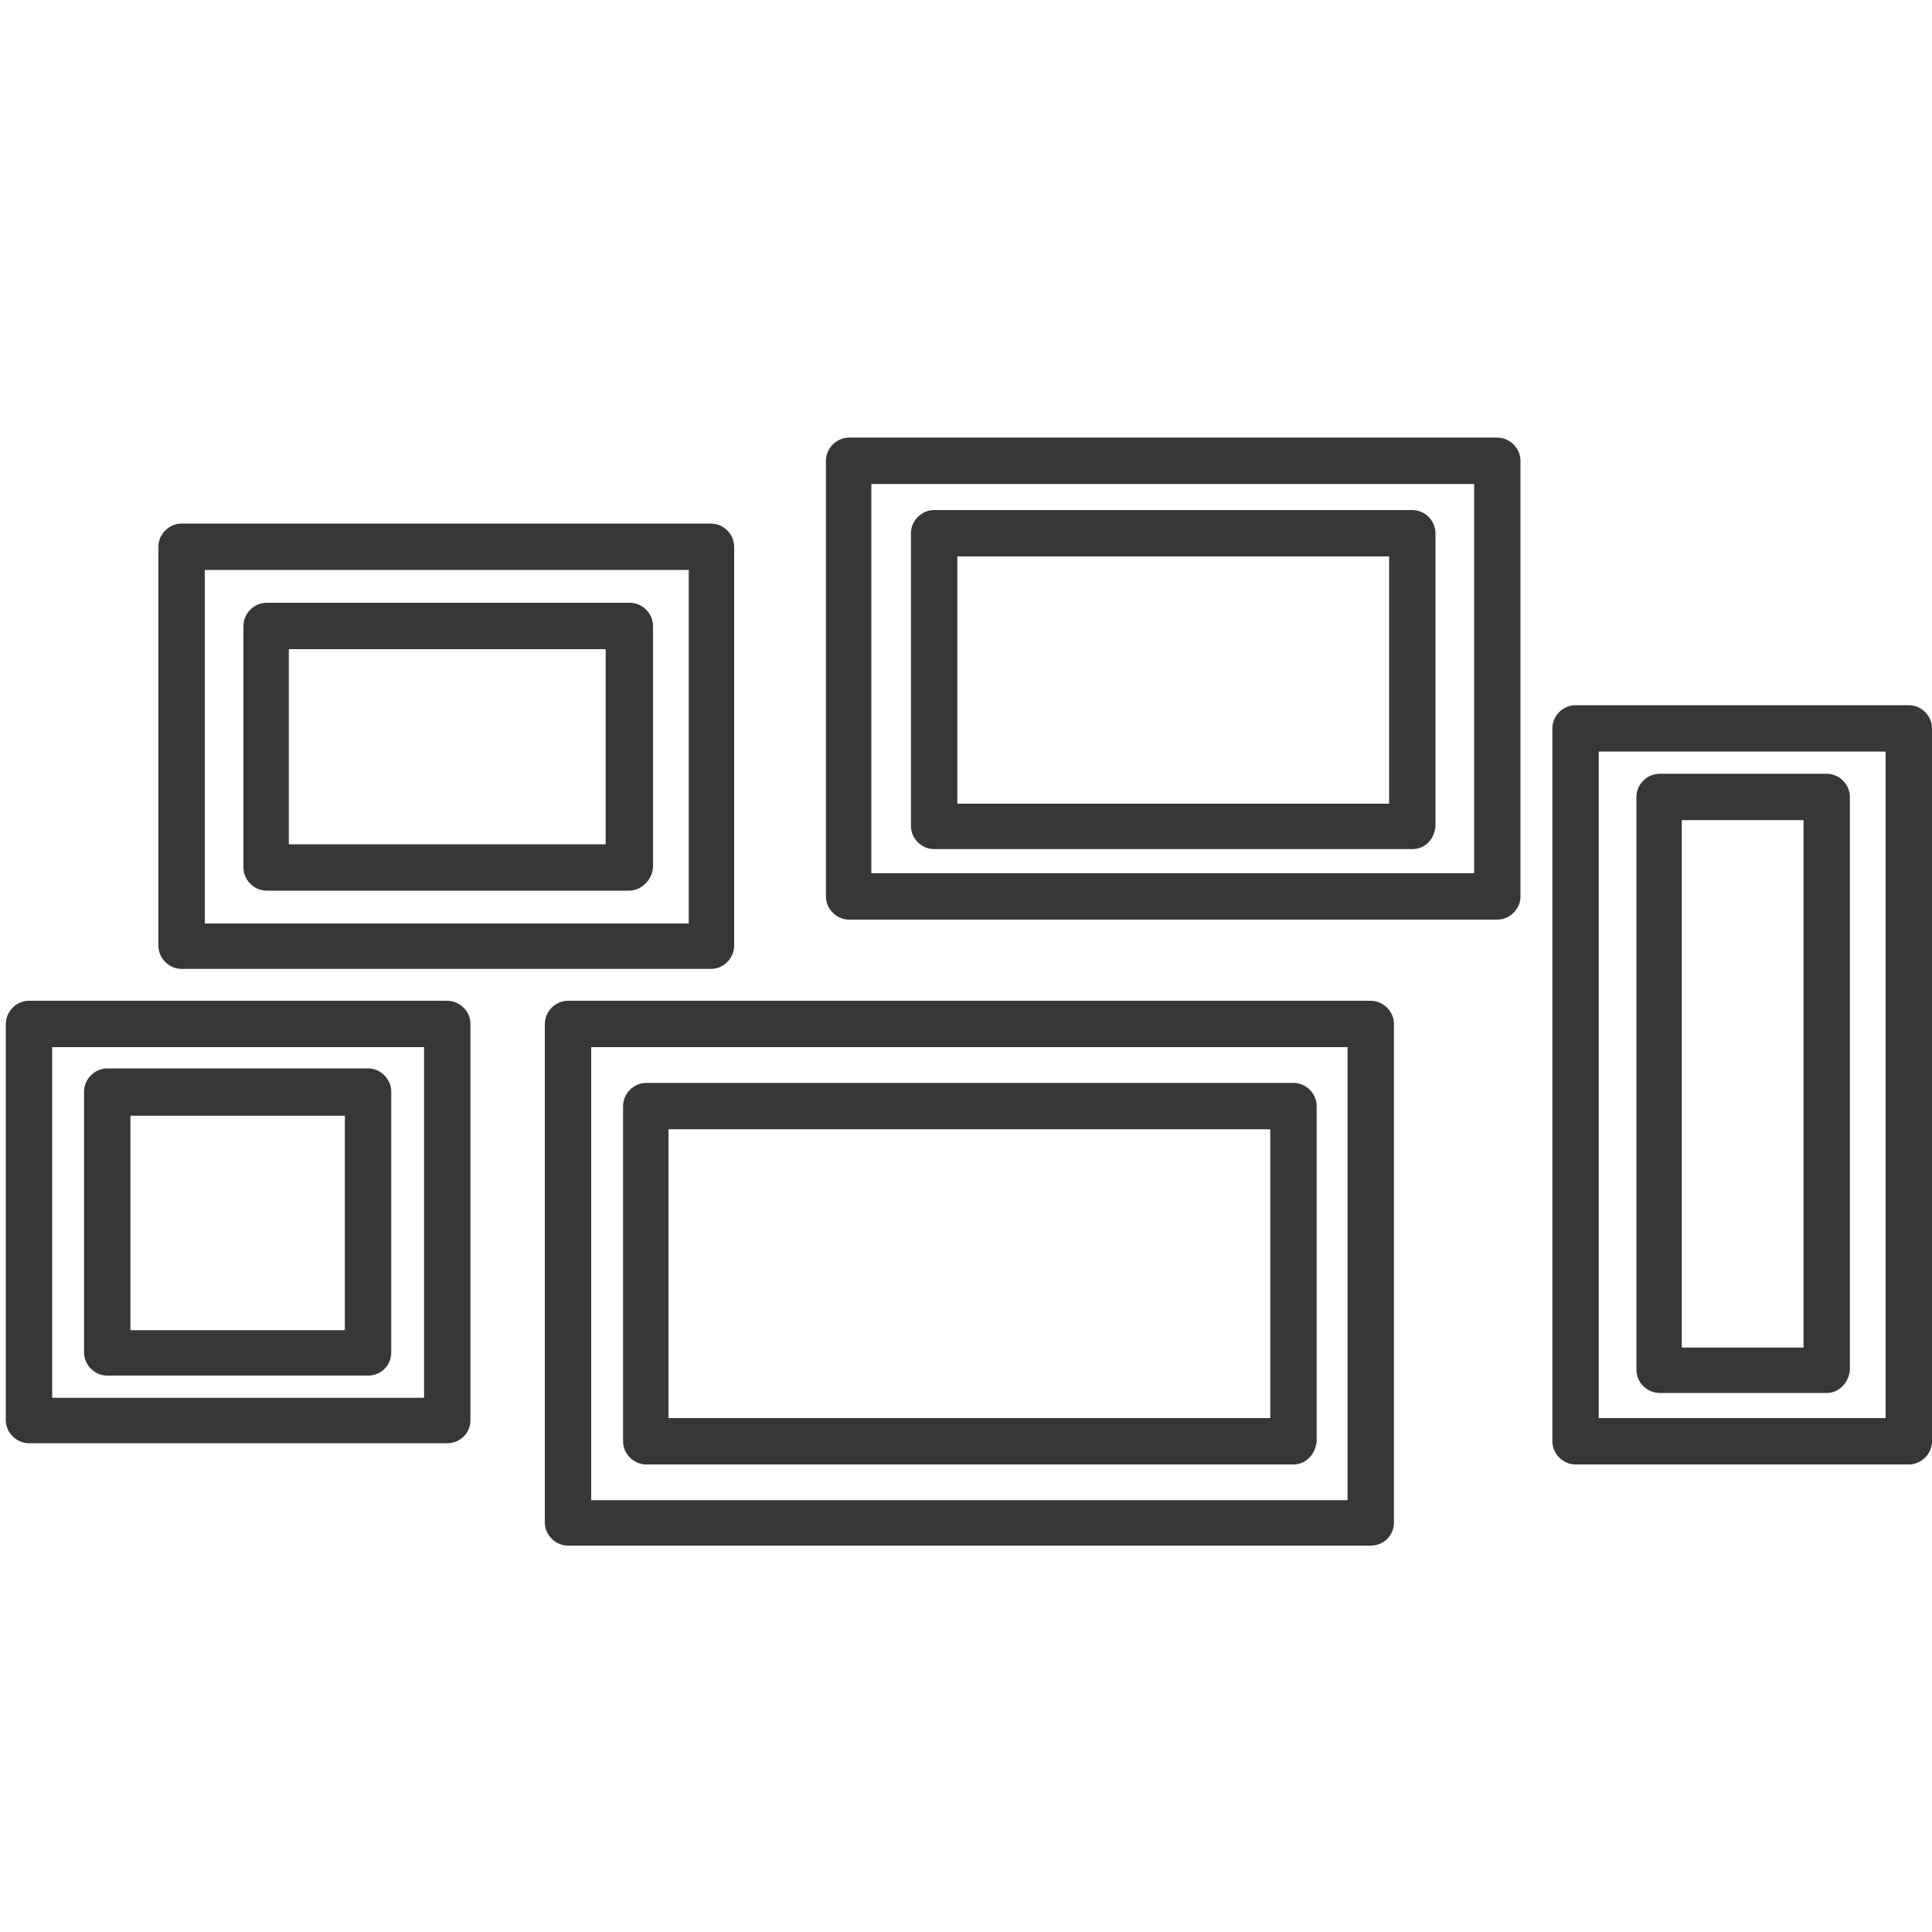
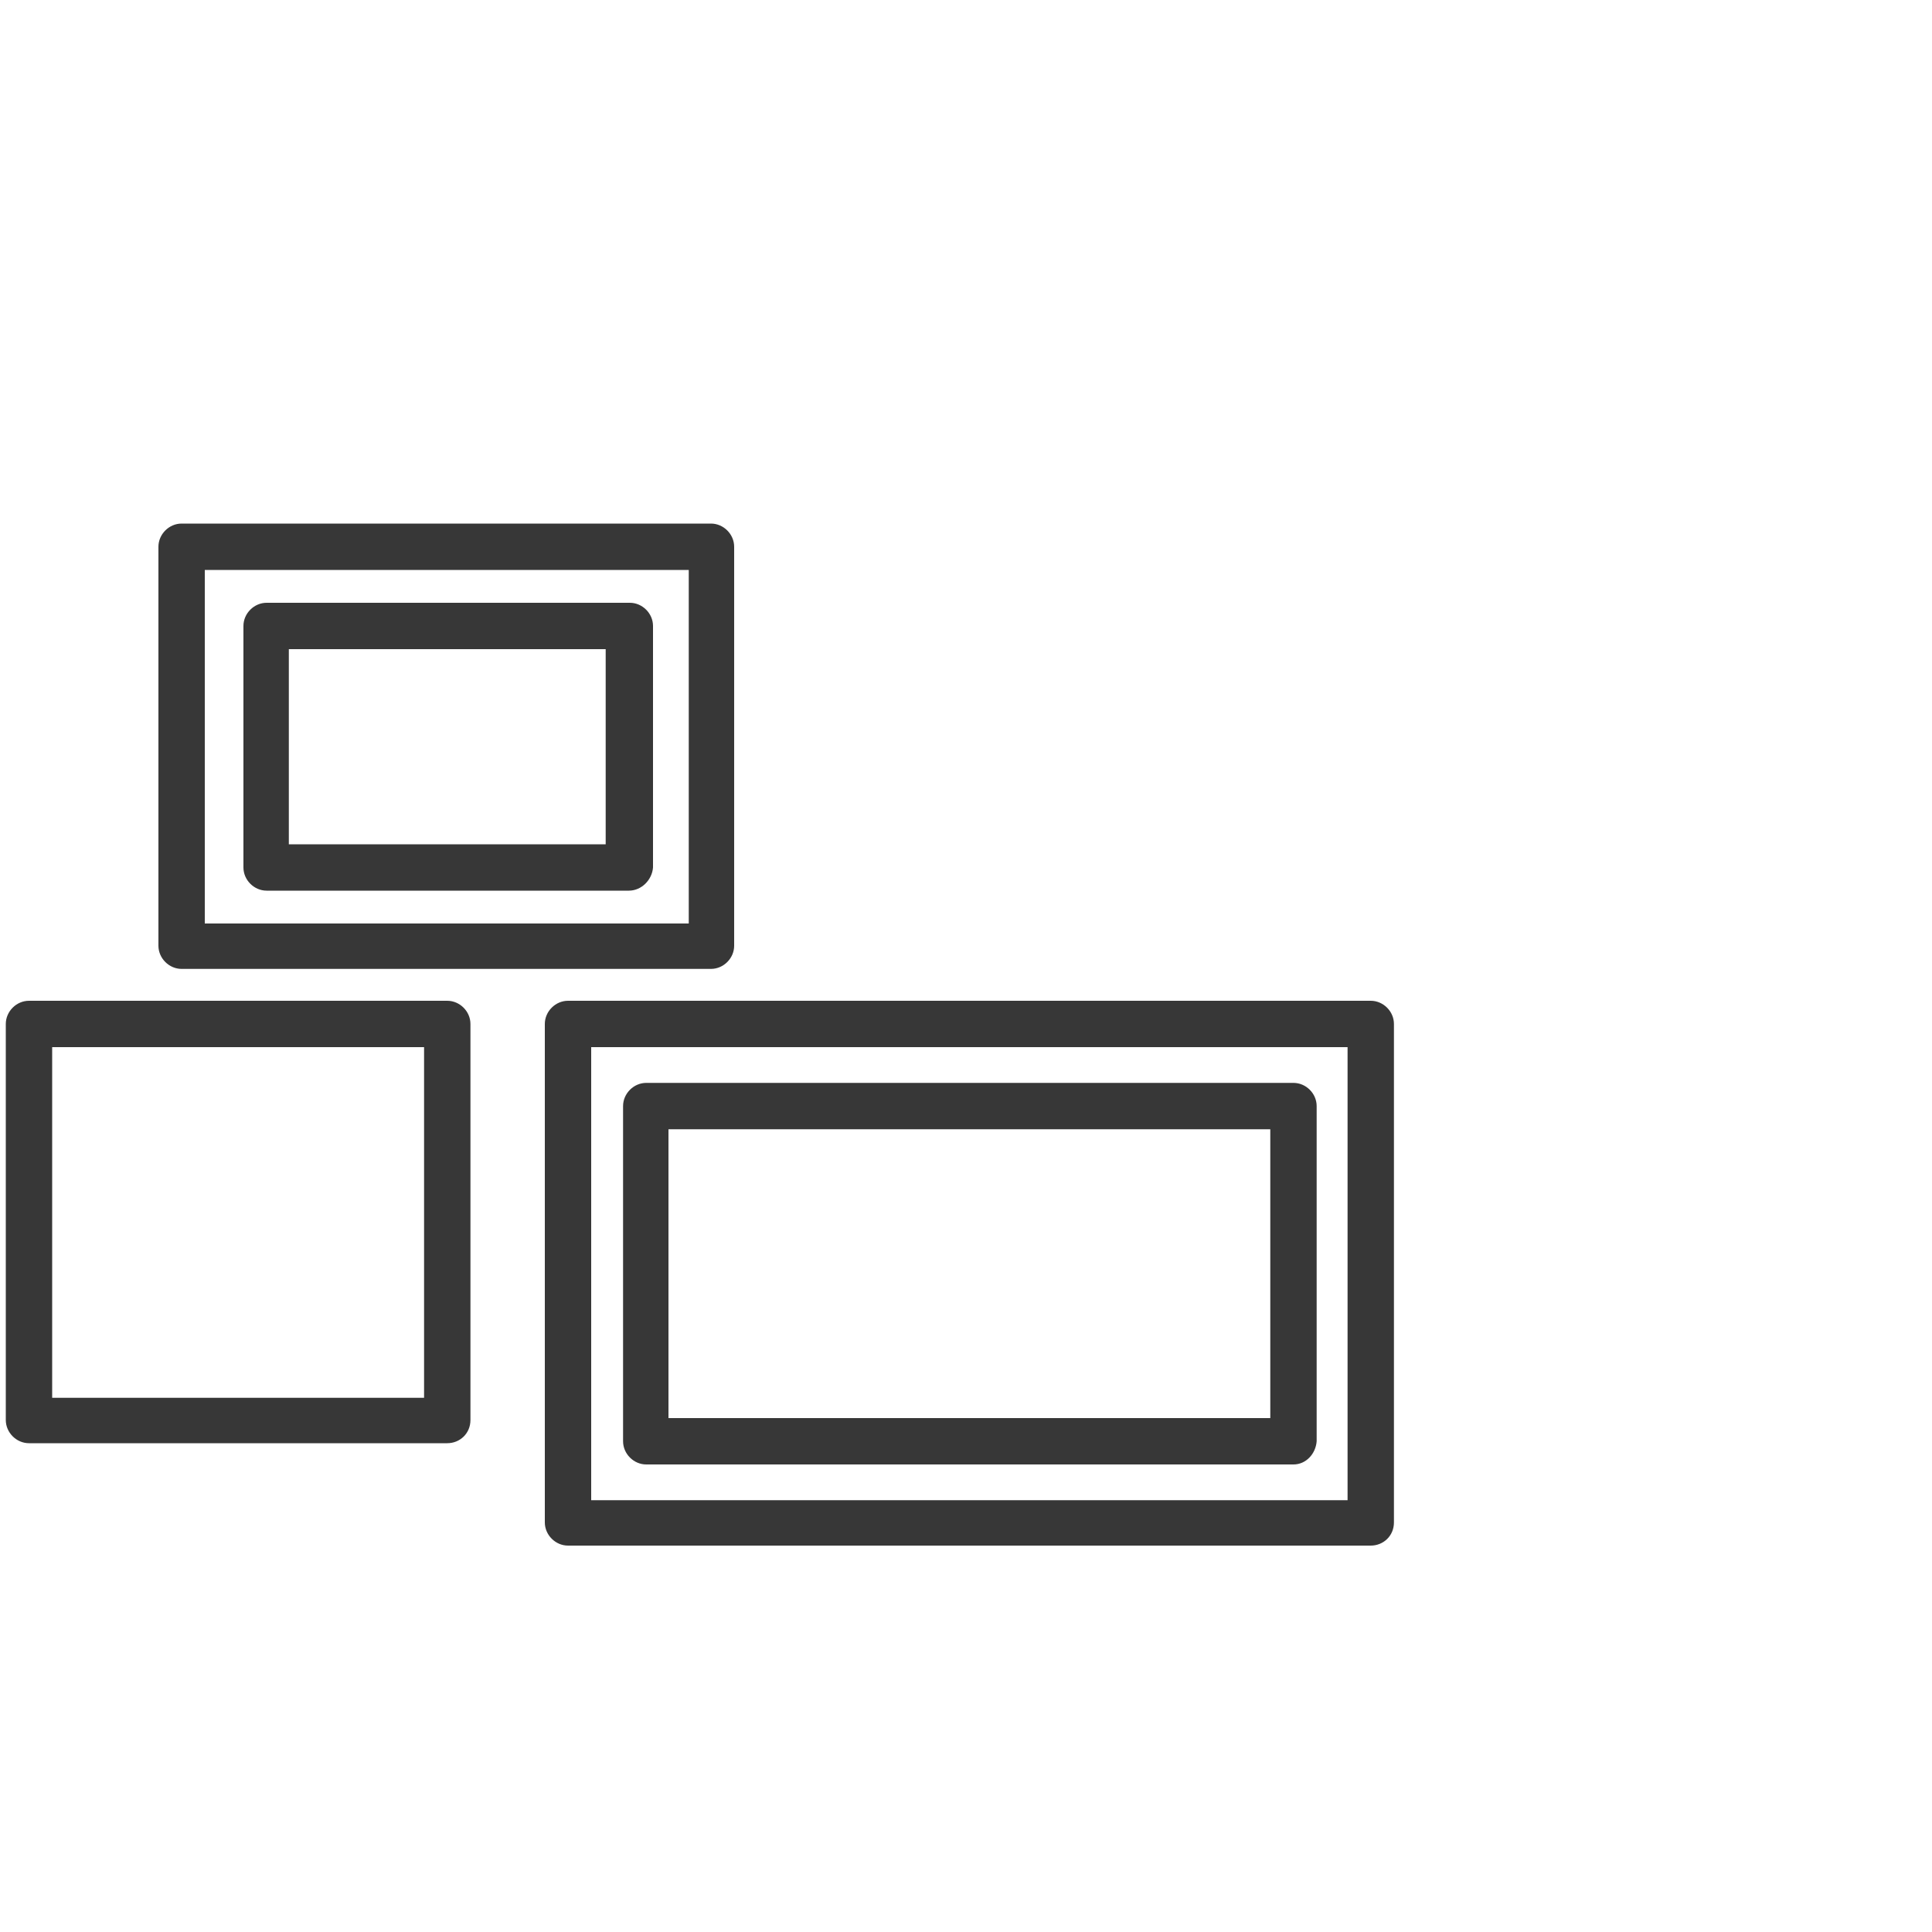
<svg xmlns="http://www.w3.org/2000/svg" version="1.1" id="Layer_1" x="0px" y="0px" viewBox="0 0 200 200" style="enable-background:new 0 0 200 200;" xml:space="preserve">
  <style type="text/css">
	.st0{fill:#373737;}
</style>
  <g>
    <path class="st0" d="M61.2,155.3h78.3v-46.9H61.2V155.3L61.2,155.3z M141.9,160H58.8c-1.3,0-2.4-1.1-2.4-2.4v-51.6   c0-1.3,1.1-2.4,2.4-2.4h83.1c1.3,0,2.4,1.1,2.4,2.4v51.6C144.3,159,143.2,160,141.9,160L141.9,160z" />
    <path class="st0" d="M69.2,146.8h62.3v-29.9H69.2V146.8L69.2,146.8z M133.9,151.6h-67c-1.3,0-2.4-1.1-2.4-2.4v-34.7   c0-1.3,1.1-2.4,2.4-2.4h67c1.3,0,2.4,1.1,2.4,2.4v34.7C136.2,150.5,135.2,151.6,133.9,151.6L133.9,151.6z" />
    <path class="st0" d="M21.2,95.6h50.1V59H21.2V95.6L21.2,95.6z M73.6,100.3H18.8c-1.3,0-2.4-1.1-2.4-2.4V56.6c0-1.3,1.1-2.4,2.4-2.4   h54.8c1.3,0,2.4,1.1,2.4,2.4v41.3C76,99.2,74.9,100.3,73.6,100.3L73.6,100.3z" />
    <path class="st0" d="M29.9,87.4h32.8V67.2H29.9V87.4L29.9,87.4z M65.1,92.2H27.6c-1.3,0-2.4-1.1-2.4-2.4v-25c0-1.3,1.1-2.4,2.4-2.4   h37.6c1.3,0,2.4,1.1,2.4,2.4v25C67.5,91.1,66.4,92.2,65.1,92.2L65.1,92.2z" />
-     <path class="st0" d="M90.2,90.4h62.4V50.1H90.2V90.4L90.2,90.4z M155,95.2H87.9c-1.3,0-2.4-1.1-2.4-2.4V47.7c0-1.3,1.1-2.4,2.4-2.4   H155c1.3,0,2.4,1.1,2.4,2.4v45.1C157.4,94.1,156.3,95.2,155,95.2L155,95.2z" />
-     <path class="st0" d="M99.1,83.2h44.7V57.6H99.1V83.2L99.1,83.2z M146.2,87.9H96.7c-1.3,0-2.4-1.1-2.4-2.4V55.2   c0-1.3,1.1-2.4,2.4-2.4h49.5c1.3,0,2.4,1.1,2.4,2.4v30.3C148.5,86.9,147.5,87.9,146.2,87.9L146.2,87.9z" />
-     <path class="st0" d="M165.5,146.8h29.7V77.8h-29.7V146.8L165.5,146.8z M197.6,151.6h-34.5c-1.3,0-2.4-1.1-2.4-2.4V75.4   c0-1.3,1.1-2.4,2.4-2.4h34.5c1.3,0,2.4,1.1,2.4,2.4v73.8C200,150.5,198.9,151.6,197.6,151.6L197.6,151.6z" />
-     <path class="st0" d="M174.1,139.5h12.6V84.9h-12.6V139.5L174.1,139.5z M189.1,144.2h-17.3c-1.3,0-2.4-1.1-2.4-2.4V82.5   c0-1.3,1.1-2.4,2.4-2.4h17.3c1.3,0,2.4,1.1,2.4,2.4v59.3C191.4,143.1,190.4,144.2,189.1,144.2L189.1,144.2z" />
    <path class="st0" d="M5.4,144.7h38.5v-36.3H5.4V144.7L5.4,144.7z M46.3,149.4H3c-1.3,0-2.4-1.1-2.4-2.4v-41c0-1.3,1.1-2.4,2.4-2.4   h43.3c1.3,0,2.4,1.1,2.4,2.4v41C48.7,148.4,47.6,149.4,46.3,149.4L46.3,149.4z" />
-     <path class="st0" d="M13.5,137.7h22.2v-22.2H13.5V137.7L13.5,137.7z M38.1,142.4h-27c-1.3,0-2.4-1.1-2.4-2.4v-27   c0-1.3,1.1-2.4,2.4-2.4h27c1.3,0,2.4,1.1,2.4,2.4v27C40.5,141.4,39.4,142.4,38.1,142.4L38.1,142.4z" />
  </g>
</svg>